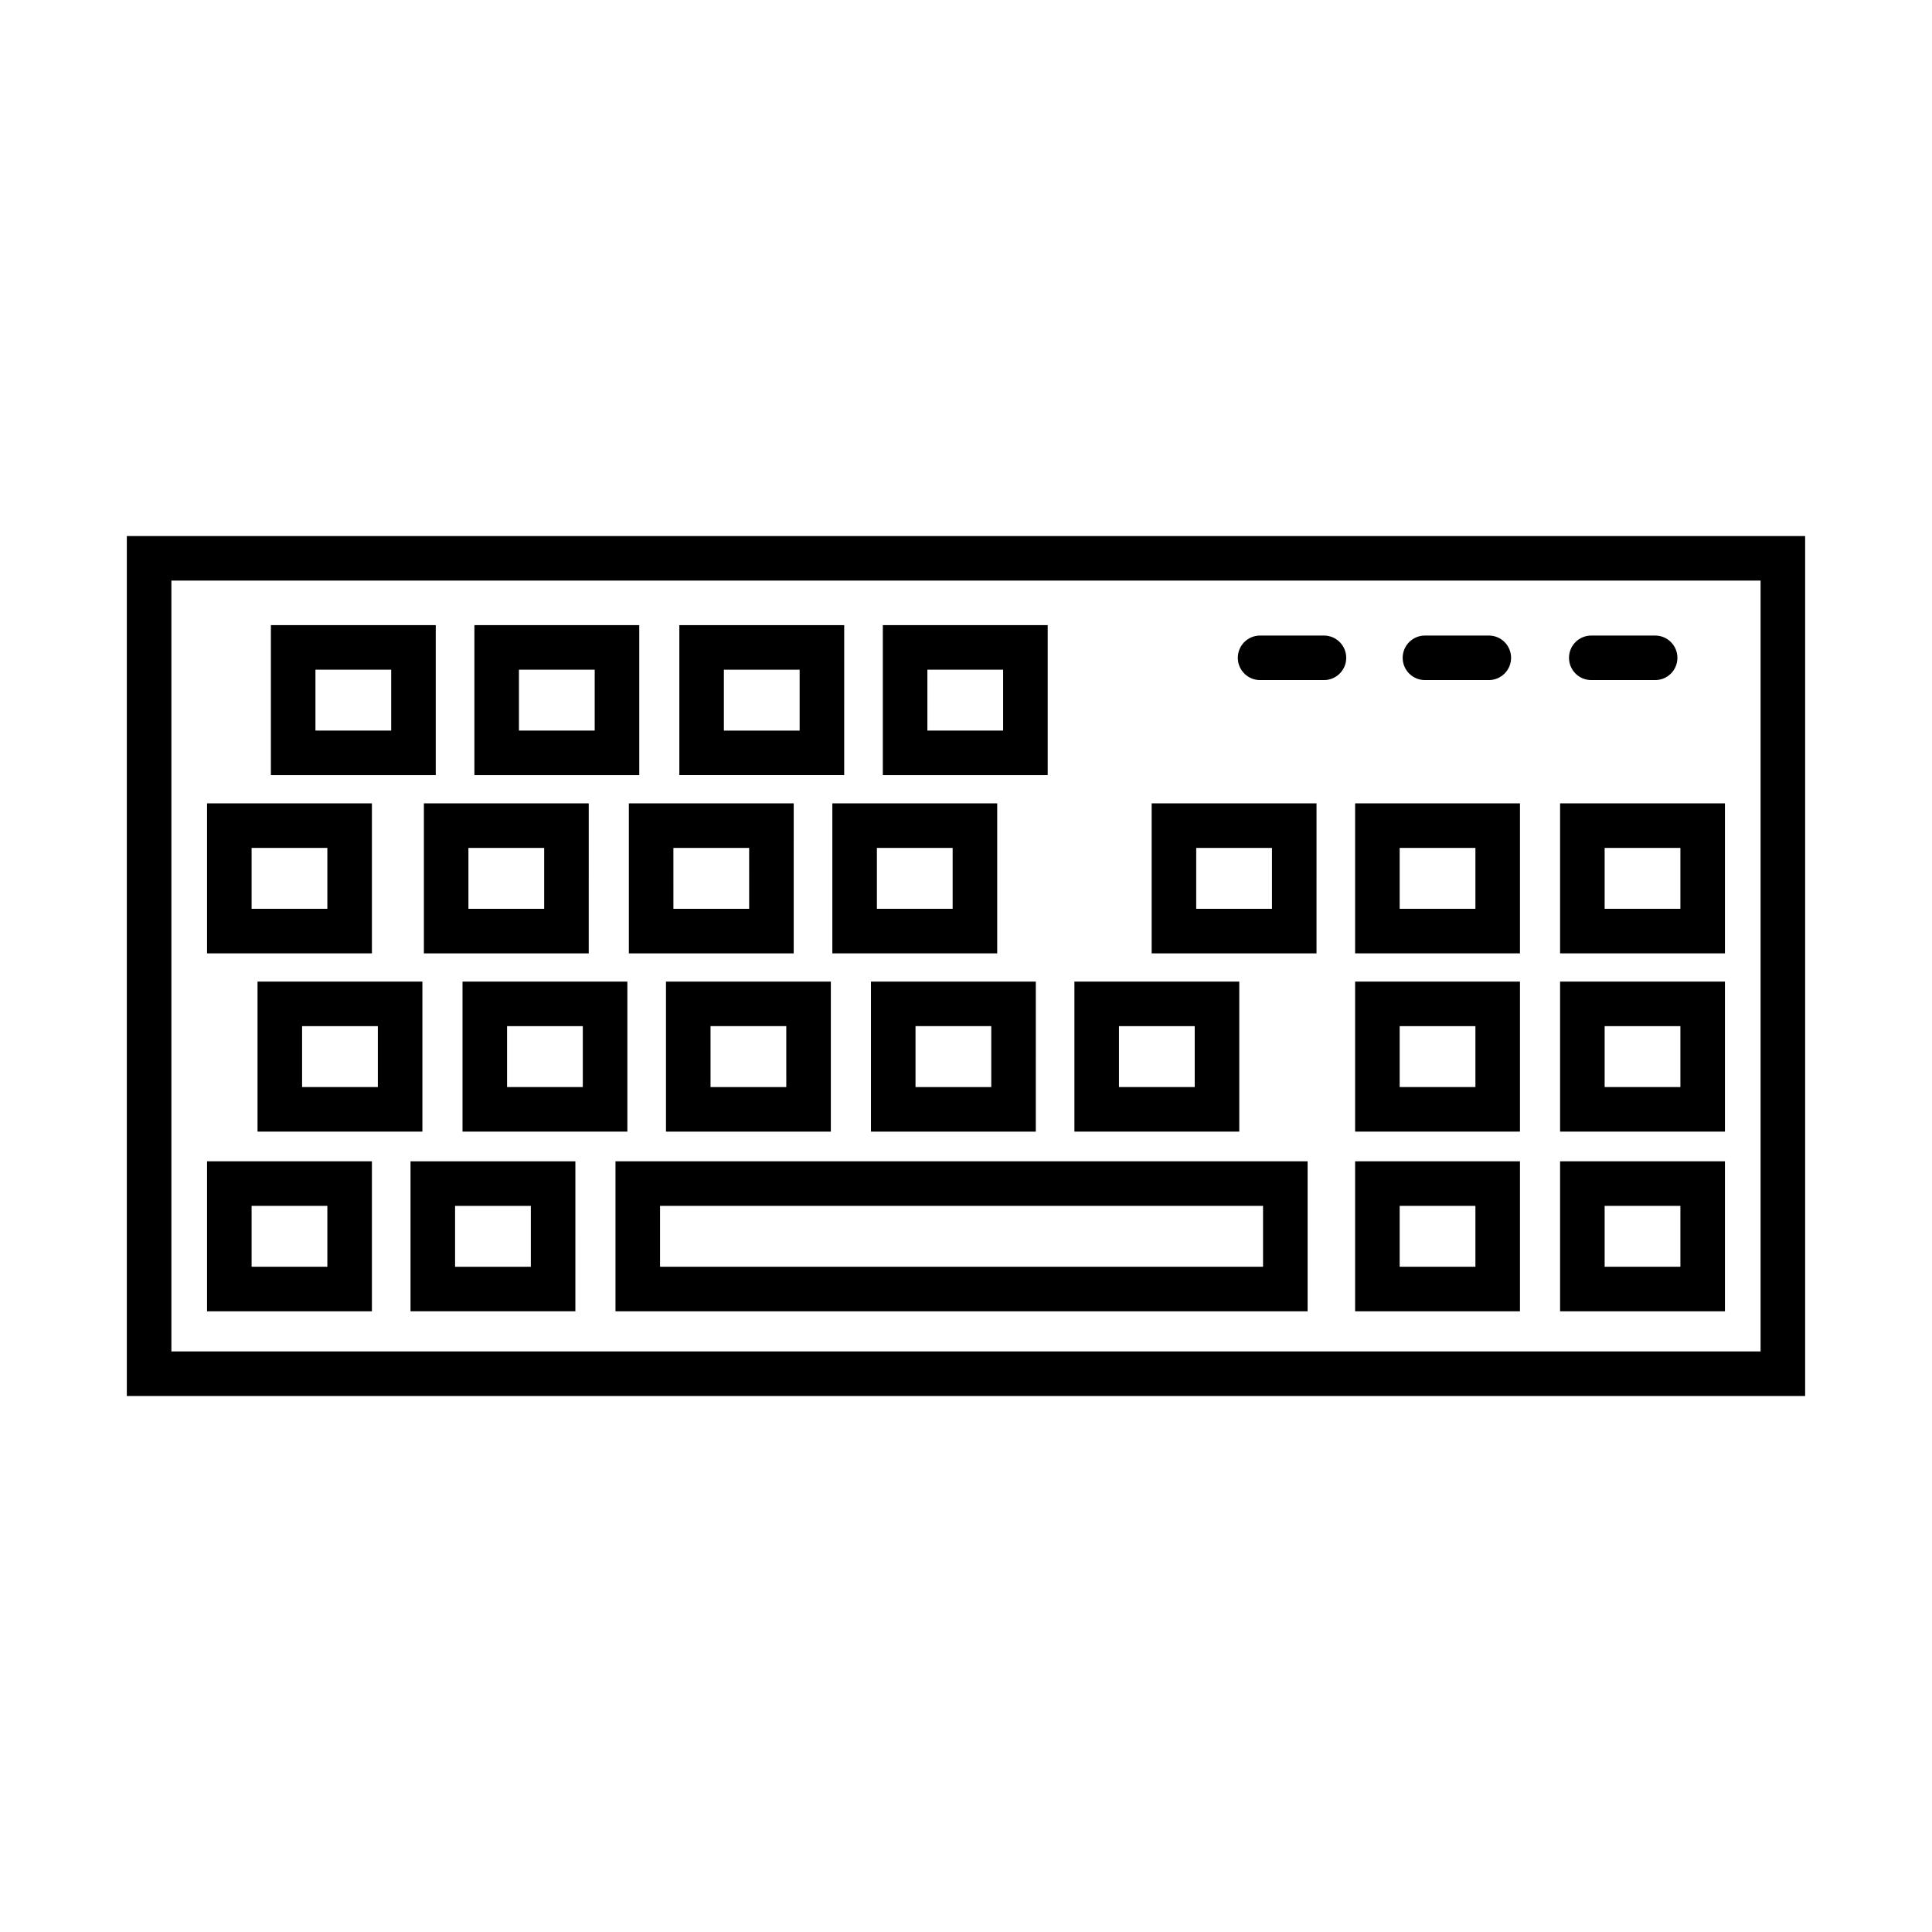
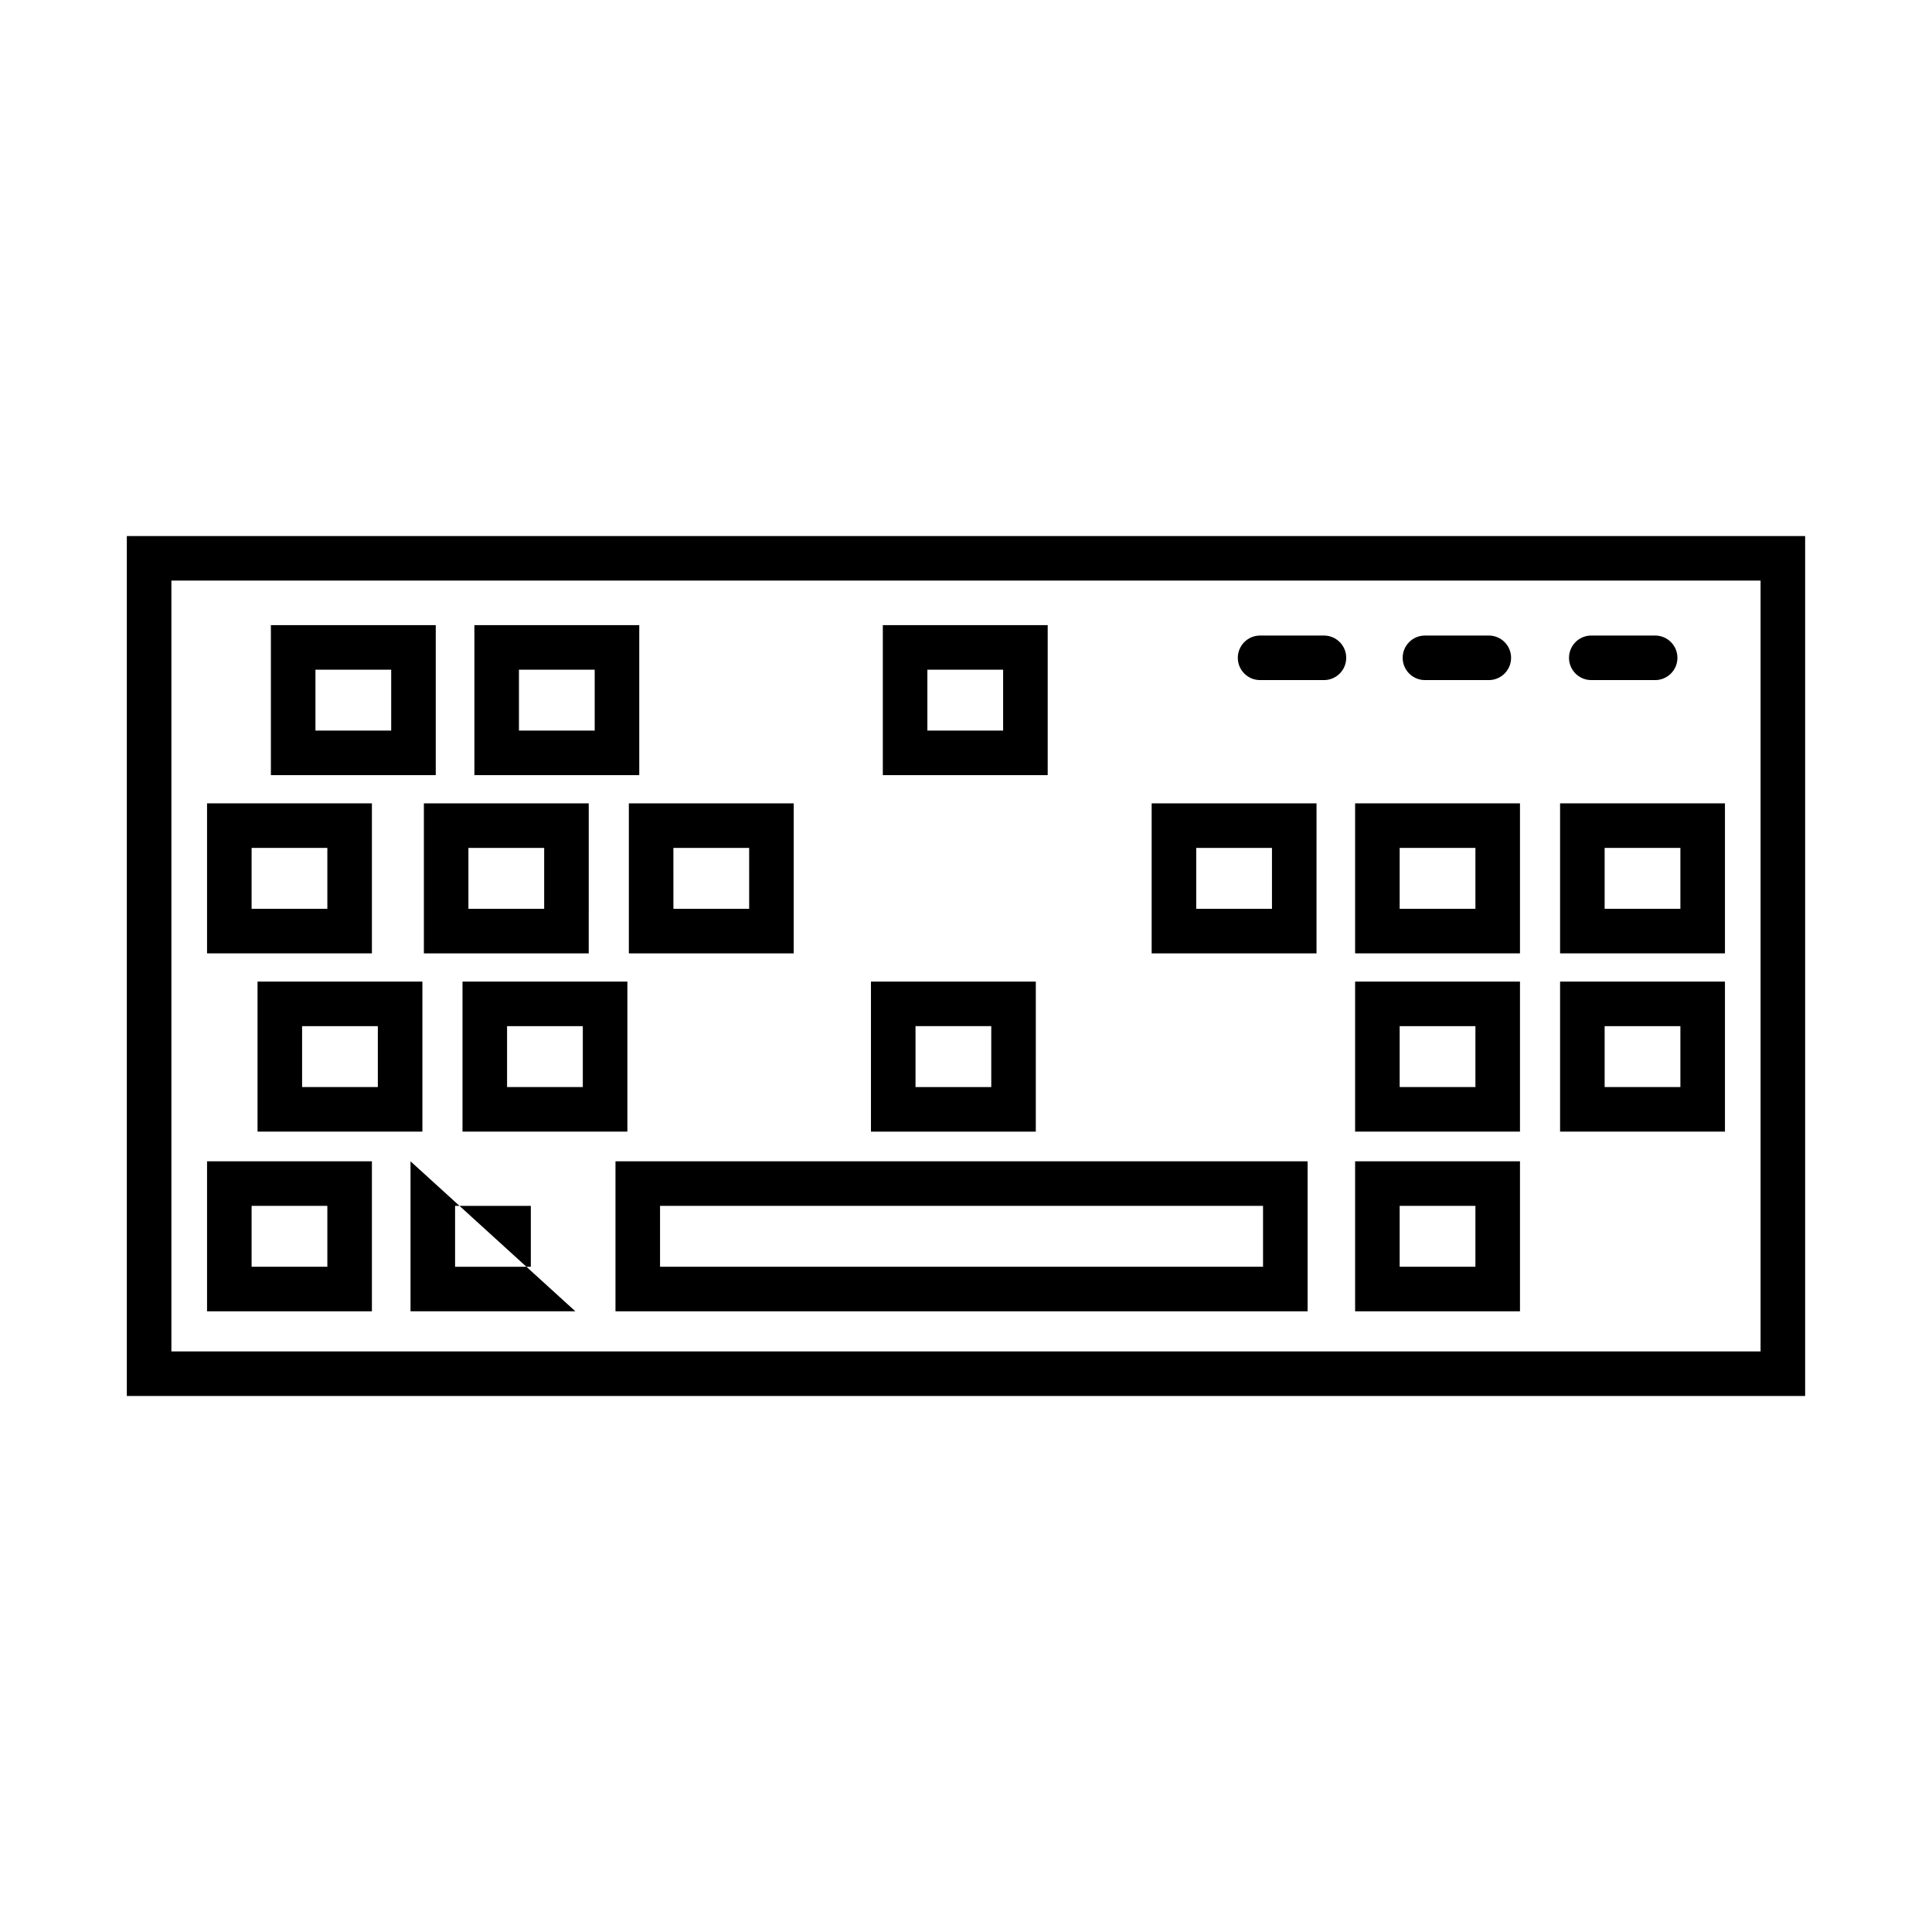
<svg xmlns="http://www.w3.org/2000/svg" fill="#000000" width="800px" height="800px" version="1.1" viewBox="144 144 512 512">
  <g>
    <path d="m622.38 513.95h-444.77v-227.89h444.77zm-432.96-11.809h421.15v-204.28h-421.15z" />
    <path d="m259.48 349.42h-43.691v-39.754h43.691zm-31.883-11.809h20.074v-16.137h-20.074z" />
    <path d="m313.41 349.42h-43.691v-39.754h43.691zm-31.883-11.809h20.074v-16.137h-20.074z" />
-     <path d="m367.72 349.42h-43.688v-39.754h43.691zm-31.883-11.809h20.074v-16.137h-20.074z" />
    <path d="m421.65 349.42h-43.691v-39.754h43.691zm-31.883-11.809h20.074v-16.137h-20.074z" />
    <path d="m494.86 324.23h-16.926c-3.262 0-5.902-2.644-5.902-5.902s2.641-5.902 5.902-5.902h16.926c3.262 0 5.902 2.644 5.902 5.902 0.004 3.258-2.637 5.902-5.902 5.902z" />
    <path d="m538.55 324.23h-16.926c-3.262 0-5.902-2.644-5.902-5.902s2.641-5.902 5.902-5.902h16.926c3.262 0 5.902 2.644 5.902 5.902s-2.641 5.902-5.902 5.902z" />
    <path d="m582.63 324.23h-16.926c-3.262 0-5.902-2.644-5.902-5.902s2.641-5.902 5.902-5.902h16.926c3.262 0 5.902 2.644 5.902 5.902 0.004 3.258-2.641 5.902-5.902 5.902z" />
    <path d="m242.56 396.65h-43.691v-39.754h43.691zm-31.883-11.809h20.074v-16.137h-20.074z" />
    <path d="m300.02 396.65h-43.688v-39.754h43.691zm-31.883-11.809h20.074v-16.137h-20.074z" />
    <path d="m354.34 396.65h-43.688v-39.754h43.691zm-31.879-11.809h20.074l-0.004-16.137h-20.074z" />
-     <path d="m408.27 396.65h-43.691v-39.754h43.691zm-31.883-11.809h20.074v-16.137h-20.074z" />
    <path d="m492.89 396.65h-43.688v-39.754h43.691zm-31.879-11.809h20.074v-16.137h-20.074z" />
    <path d="m546.81 396.65h-43.691v-39.754h43.691zm-31.883-11.809h20.074v-16.137h-20.074z" />
    <path d="m601.13 396.65h-43.691v-39.754h43.691zm-31.883-11.809h20.074v-16.137h-20.074z" />
    <path d="m255.94 443.89h-43.691v-39.754h43.691zm-31.883-11.809h20.074v-16.141h-20.074z" />
    <path d="m310.26 443.89h-43.691v-39.754h43.691zm-31.883-11.809h20.074v-16.141h-20.074z" />
-     <path d="m364.18 443.89h-43.688v-39.754h43.691zm-31.879-11.809h20.074l-0.004-16.141h-20.074z" />
    <path d="m418.5 443.89h-43.688v-39.754h43.691zm-31.879-11.809h20.074v-16.141h-20.074z" />
-     <path d="m472.42 443.89h-43.691v-39.754h43.691zm-31.883-11.809h20.074v-16.141h-20.074z" />
    <path d="m546.81 443.89h-43.691v-39.754h43.691zm-31.883-11.809h20.074v-16.141h-20.074z" />
    <path d="m601.13 443.89h-43.691v-39.754h43.691zm-31.883-11.809h20.074v-16.141h-20.074z" />
    <path d="m242.56 491.51h-43.691v-39.754h43.691zm-31.883-11.809h20.074v-16.137h-20.074z" />
-     <path d="m296.48 491.51h-43.688v-39.754h43.691zm-31.879-11.809h20.074v-16.137h-20.074z" />
+     <path d="m296.48 491.51h-43.688v-39.754zm-31.879-11.809h20.074v-16.137h-20.074z" />
    <path d="m490.53 491.51h-183.42v-39.754h183.42zm-171.61-11.809h159.8v-16.137h-159.8z" />
    <path d="m546.81 491.51h-43.691v-39.754h43.691zm-31.883-11.809h20.074v-16.137h-20.074z" />
-     <path d="m601.13 491.51h-43.691v-39.754h43.691zm-31.883-11.809h20.074v-16.137h-20.074z" />
  </g>
</svg>